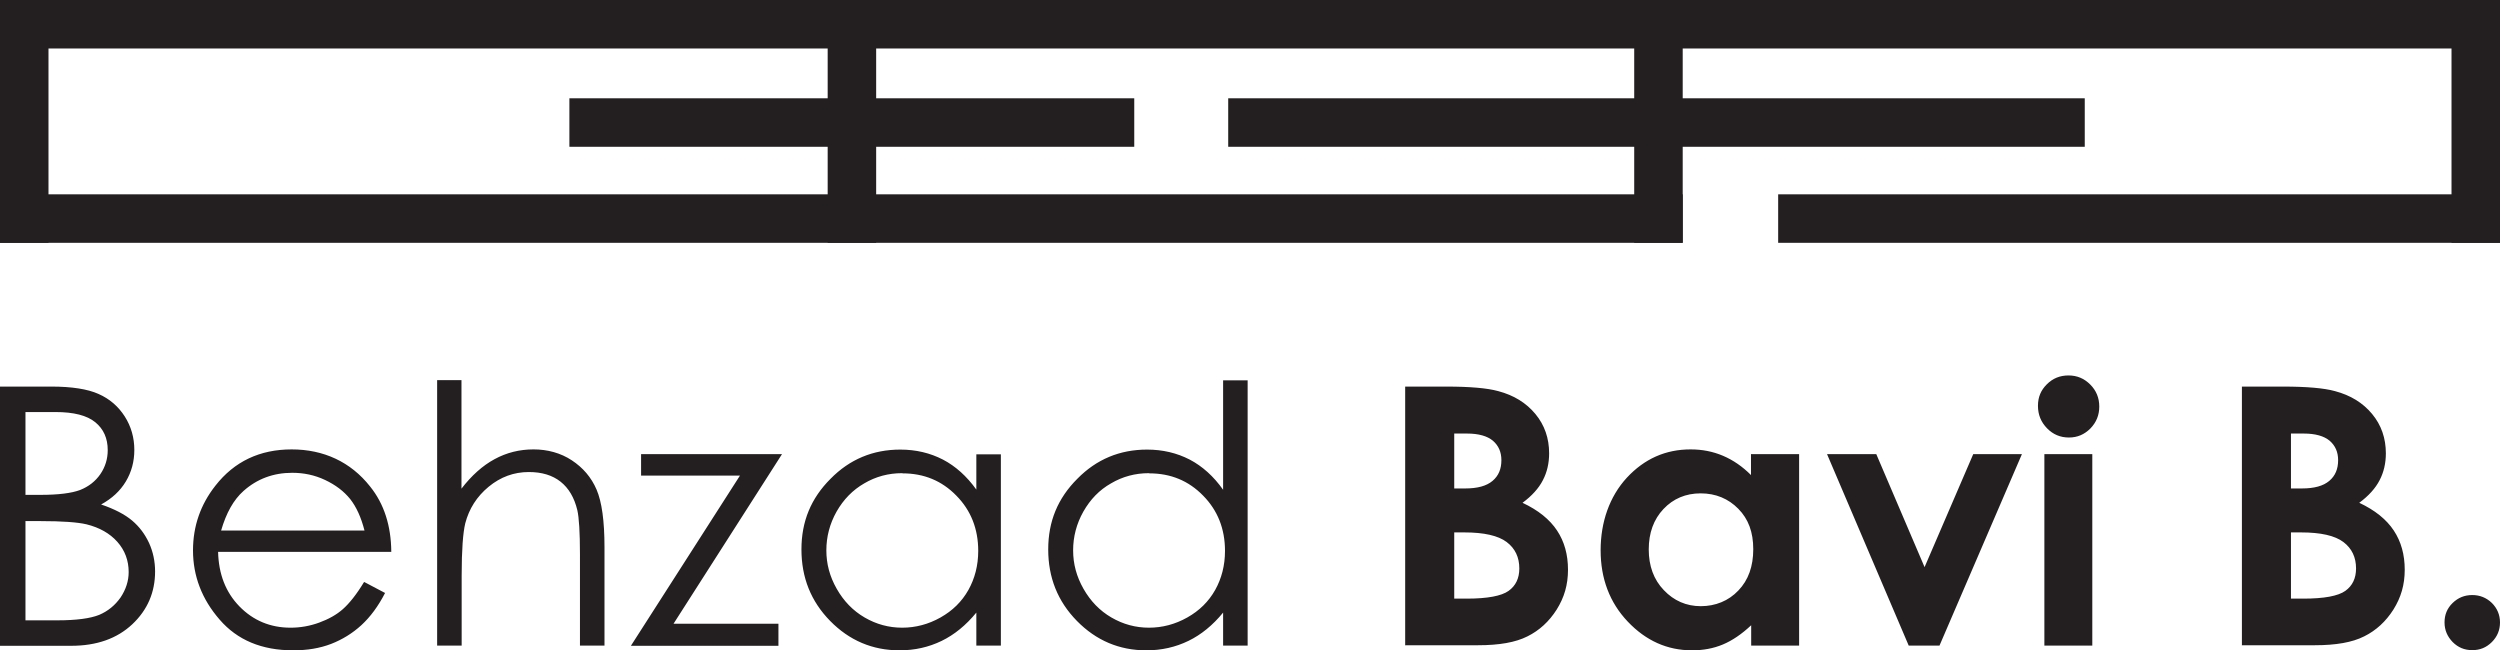
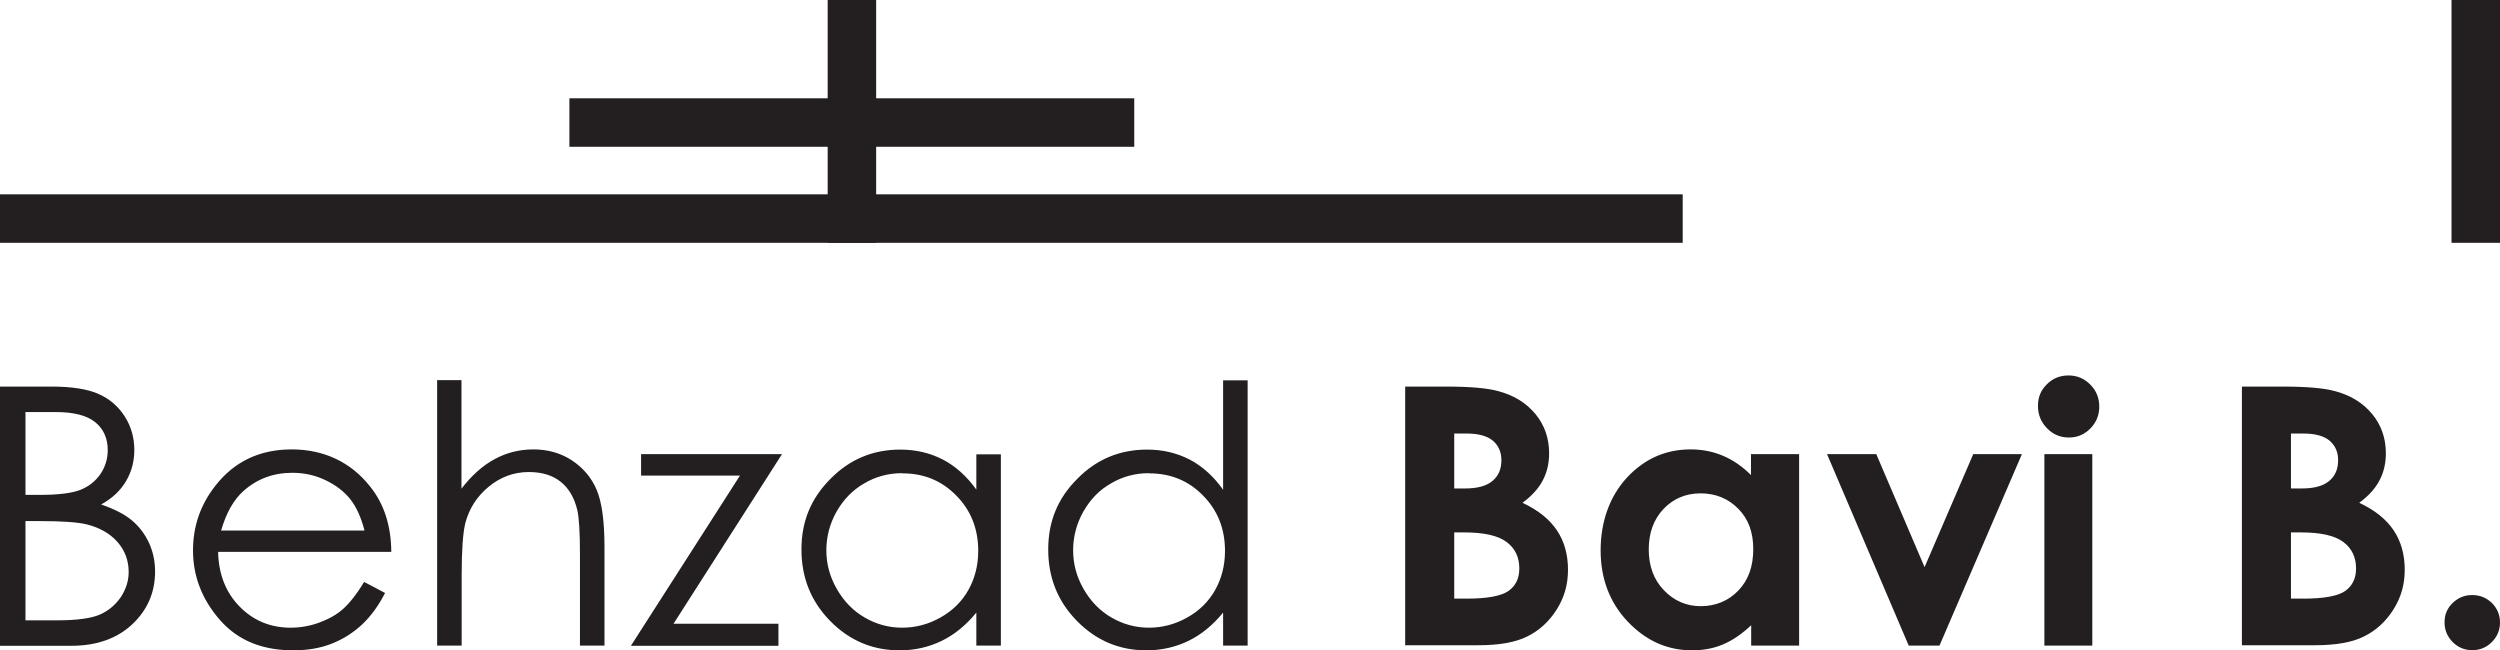
<svg xmlns="http://www.w3.org/2000/svg" id="Layer_1" data-name="Layer 1" viewBox="0 0 132.51 34.47">
  <defs>
    <style>
      .cls-1 {
        fill: #231f20;
      }
    </style>
  </defs>
-   <rect class="cls-1" width="132.51" height="2.57" />
  <rect class="cls-1" y="10.3" width="89.19" height="2.57" />
-   <rect class="cls-1" width="2.57" height="12.87" />
  <rect class="cls-1" x="30.18" y="5.21" width="29.94" height="2.57" />
-   <rect class="cls-1" x="65.1" y="5.21" width="45.4" height="2.57" />
  <rect class="cls-1" x="43.87" width="2.57" height="12.87" />
-   <rect class="cls-1" x="86.62" width="2.57" height="12.87" />
  <rect class="cls-1" x="129.94" width="2.57" height="12.87" />
-   <rect class="cls-1" x="94.25" y="10.3" width="38.26" height="2.57" />
  <path class="cls-1" d="M131.04,31.54c.4,0,.75.14,1.04.42.28.28.43.63.43,1.03s-.14.75-.43,1.04c-.29.29-.63.43-1.04.43s-.75-.14-1.04-.43c-.28-.29-.43-.63-.43-1.04s.14-.75.43-1.03c.29-.28.63-.42,1.04-.42M121.43,28.21v3.52h.66c1.1,0,1.84-.14,2.22-.41.38-.27.57-.67.57-1.19,0-.59-.22-1.06-.67-1.4-.45-.34-1.2-.51-2.24-.51h-.55ZM121.43,22.98v2.91h.58c.65,0,1.13-.13,1.45-.4.32-.27.47-.63.47-1.1,0-.43-.15-.77-.45-1.03-.3-.25-.76-.38-1.37-.38h-.69ZM118.83,34.22v-13.73h2.17c1.26,0,2.18.08,2.76.24.83.22,1.48.62,1.97,1.21.49.59.73,1.29.73,2.09,0,.52-.11,1-.33,1.42-.22.43-.58.83-1.08,1.2.83.39,1.44.88,1.83,1.47.39.59.58,1.28.58,2.08s-.2,1.47-.6,2.11c-.4.63-.92,1.11-1.55,1.42-.63.32-1.5.47-2.61.47h-3.86ZM108.36,24.07h2.54v10.15h-2.54v-10.15ZM109.64,19.9c.45,0,.83.16,1.15.48.32.32.48.71.48,1.17s-.16.84-.47,1.16c-.32.32-.69.48-1.14.48s-.84-.16-1.16-.49c-.32-.33-.48-.72-.48-1.19s.16-.83.47-1.14c.32-.32.7-.47,1.15-.47ZM96.84,24.07h2.61l2.56,5.99,2.58-5.99h2.58l-4.37,10.15h-1.63l-4.33-10.15ZM90.14,26.15c-.79,0-1.45.28-1.97.83-.52.55-.78,1.27-.78,2.14s.26,1.6.8,2.16c.53.56,1.19.85,1.96.85s1.47-.28,1.99-.83c.53-.55.79-1.28.79-2.19s-.26-1.6-.79-2.14c-.53-.54-1.2-.82-2-.82ZM92.82,24.07h2.54v10.15h-2.54v-1.08c-.5.47-1,.81-1.5,1.02-.5.21-1.05.31-1.63.31-1.32,0-2.45-.51-3.41-1.52-.96-1.01-1.44-2.28-1.44-3.78s.47-2.85,1.39-3.85c.93-1,2.05-1.5,3.38-1.5.61,0,1.18.11,1.72.34.54.23,1.03.57,1.48,1.02v-1.12ZM77.08,28.21v3.52h.66c1.1,0,1.84-.14,2.22-.41.38-.27.57-.67.57-1.19,0-.59-.22-1.06-.67-1.4-.45-.34-1.2-.51-2.24-.51h-.55ZM77.08,22.98v2.91h.58c.65,0,1.13-.13,1.45-.4.32-.27.47-.63.47-1.1,0-.43-.15-.77-.45-1.03-.3-.25-.76-.38-1.37-.38h-.69ZM74.48,34.22v-13.73h2.17c1.26,0,2.18.08,2.76.24.83.22,1.48.62,1.97,1.21.49.59.73,1.29.73,2.09,0,.52-.11,1-.33,1.42-.22.43-.58.83-1.08,1.2.83.39,1.44.88,1.83,1.47.39.59.58,1.28.58,2.08s-.2,1.47-.6,2.11c-.4.63-.92,1.11-1.55,1.42-.63.32-1.5.47-2.61.47h-3.86ZM60.9,25.08c-.73,0-1.4.18-2.01.54-.62.35-1.1.85-1.47,1.5-.36.64-.54,1.33-.54,2.05s.18,1.39.55,2.04c.37.65.86,1.16,1.48,1.52.62.36,1.28.54,1.99.54s1.39-.18,2.03-.54c.64-.36,1.13-.84,1.48-1.46.34-.61.52-1.3.52-2.07,0-1.17-.39-2.15-1.16-2.93-.77-.79-1.72-1.18-2.85-1.18ZM66.13,20.15v14.07h-1.3v-1.75c-.55.67-1.16,1.17-1.84,1.5-.68.33-1.42.5-2.23.5-1.43,0-2.66-.52-3.68-1.56-1.02-1.04-1.52-2.3-1.52-3.79s.51-2.71,1.54-3.74c1.02-1.04,2.26-1.55,3.7-1.55.83,0,1.58.18,2.26.53.67.35,1.27.89,1.77,1.6v-5.8h1.3ZM47.82,25.08c-.73,0-1.4.18-2.01.54-.61.35-1.1.85-1.47,1.5-.36.64-.54,1.33-.54,2.05s.18,1.39.55,2.04c.37.65.86,1.16,1.48,1.52.62.36,1.28.54,1.99.54s1.39-.18,2.03-.54c.64-.36,1.13-.84,1.48-1.46.34-.61.52-1.3.52-2.07,0-1.17-.39-2.15-1.16-2.93-.77-.79-1.72-1.18-2.85-1.18ZM53.05,24.07v10.15h-1.3v-1.75c-.55.67-1.16,1.17-1.84,1.5-.68.33-1.42.5-2.23.5-1.43,0-2.66-.52-3.68-1.56-1.02-1.04-1.52-2.3-1.52-3.79s.51-2.71,1.54-3.74c1.02-1.04,2.26-1.55,3.7-1.55.83,0,1.58.18,2.26.53.67.35,1.26.88,1.77,1.59v-1.87h1.3ZM33.98,24.07h7.47l-5.75,8.99h5.56v1.17h-7.82l5.78-9.02h-5.24v-1.13ZM23.16,20.15h1.3v5.75c.53-.69,1.12-1.22,1.75-1.56.64-.35,1.33-.52,2.07-.52s1.44.19,2.03.58c.59.39,1.03.9,1.31,1.55.28.65.42,1.67.42,3.05v5.22h-1.3v-4.84c0-1.17-.05-1.95-.14-2.34-.16-.67-.46-1.17-.89-1.51-.43-.34-.99-.51-1.68-.51-.79,0-1.5.26-2.13.78-.63.52-1.04,1.17-1.24,1.94-.12.5-.19,1.41-.19,2.76v3.72h-1.3v-14.07ZM19.32,28.12c-.18-.7-.43-1.25-.76-1.67-.34-.42-.78-.75-1.33-1.01-.55-.26-1.13-.38-1.74-.38-1,0-1.86.32-2.58.96-.53.47-.92,1.17-1.19,2.1h7.61ZM19.31,30.85l1.1.58c-.36.7-.78,1.27-1.26,1.71-.47.43-1.01.76-1.6.99-.6.23-1.26.34-2.01.34-1.66,0-2.96-.54-3.9-1.63-.94-1.08-1.41-2.31-1.41-3.67,0-1.28.4-2.43,1.19-3.43,1-1.28,2.35-1.92,4.04-1.92s3.13.66,4.16,1.97c.74.92,1.11,2.08,1.12,3.46h-9.18c.03,1.18.4,2.14,1.13,2.89.73.75,1.64,1.13,2.71,1.13.52,0,1.03-.09,1.52-.27.49-.18.91-.41,1.25-.71.34-.3.72-.77,1.12-1.43ZM1.35,27.6v5.28h1.7c1,0,1.74-.1,2.21-.29.47-.2.84-.51,1.13-.92.28-.42.43-.87.43-1.35,0-.61-.2-1.15-.6-1.6-.4-.45-.95-.76-1.64-.93-.47-.11-1.28-.17-2.45-.17h-.78ZM1.35,21.83v4.4h.79c.96,0,1.66-.09,2.11-.26.45-.18.81-.46,1.07-.84.26-.38.39-.81.39-1.27,0-.63-.22-1.12-.66-1.48-.44-.36-1.14-.54-2.11-.54h-1.59ZM0,20.49h2.71c1.09,0,1.93.13,2.51.39.59.26,1.05.66,1.39,1.19.34.53.51,1.13.51,1.78,0,.61-.15,1.17-.45,1.67-.3.5-.73.9-1.31,1.22.71.24,1.26.53,1.64.85.39.33.68.72.9,1.19.21.46.32.97.32,1.51,0,1.1-.4,2.04-1.21,2.8-.81.76-1.89,1.14-3.24,1.14H0v-13.73Z" />
</svg>